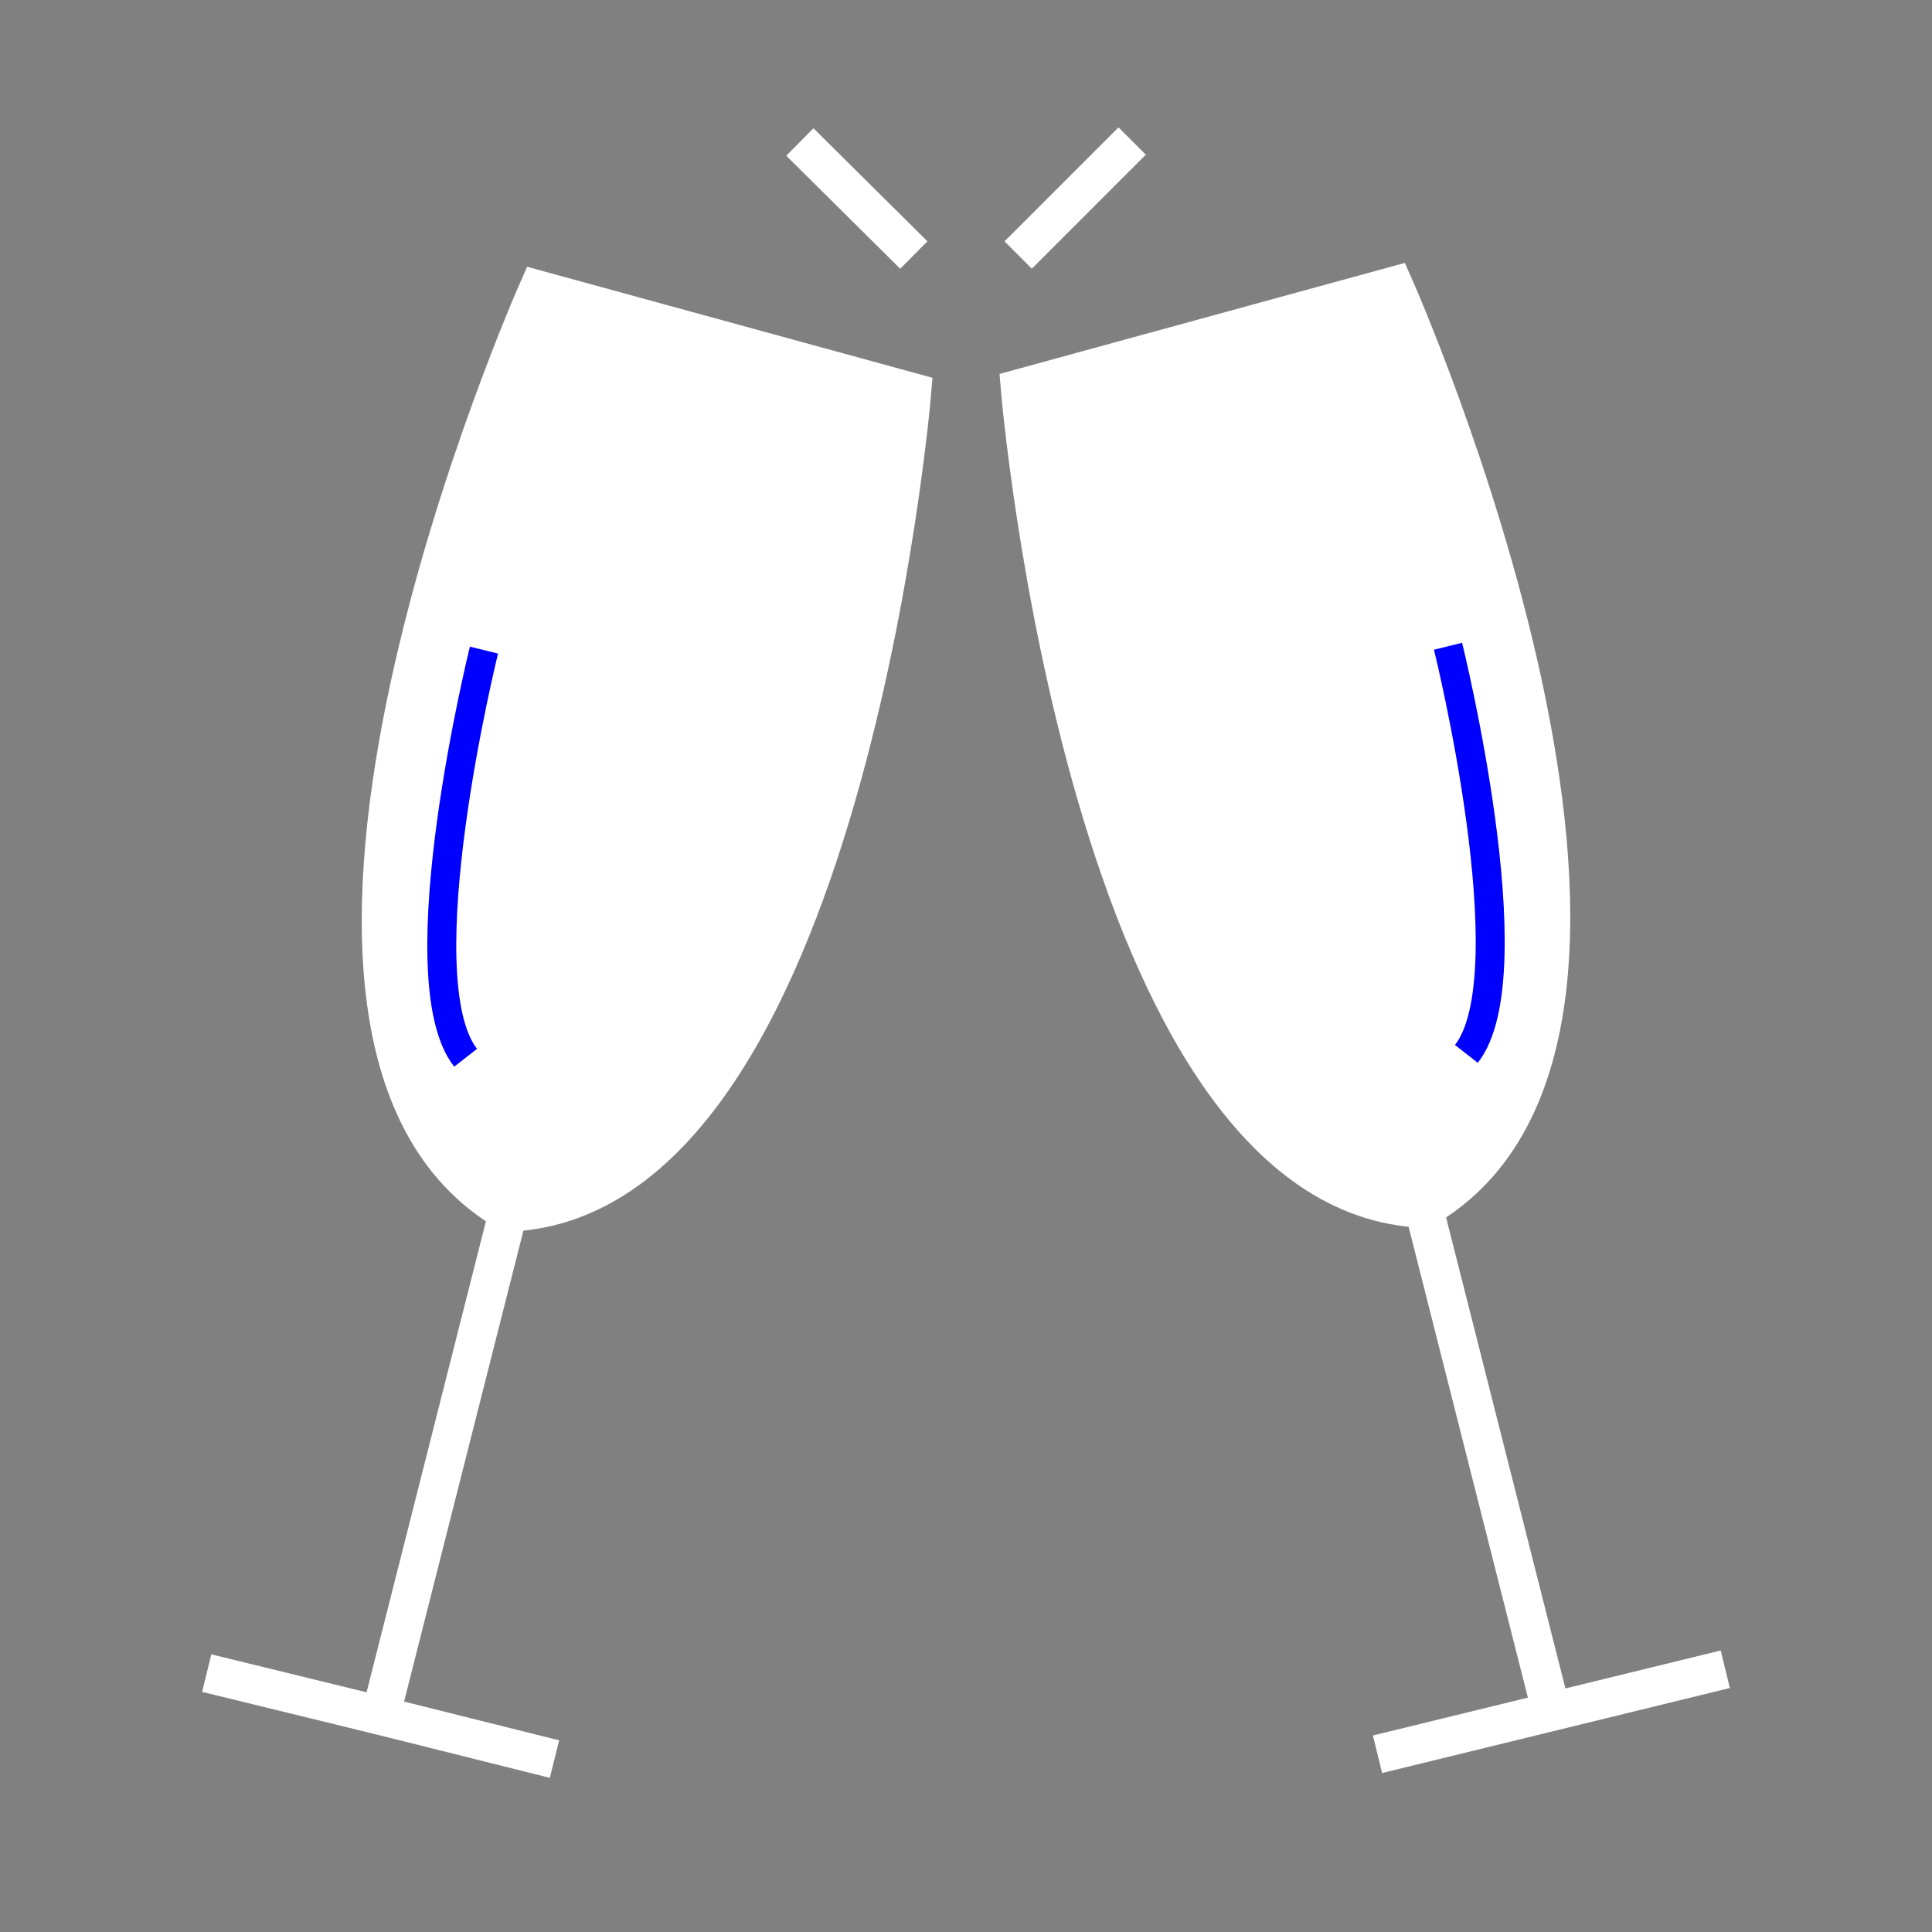
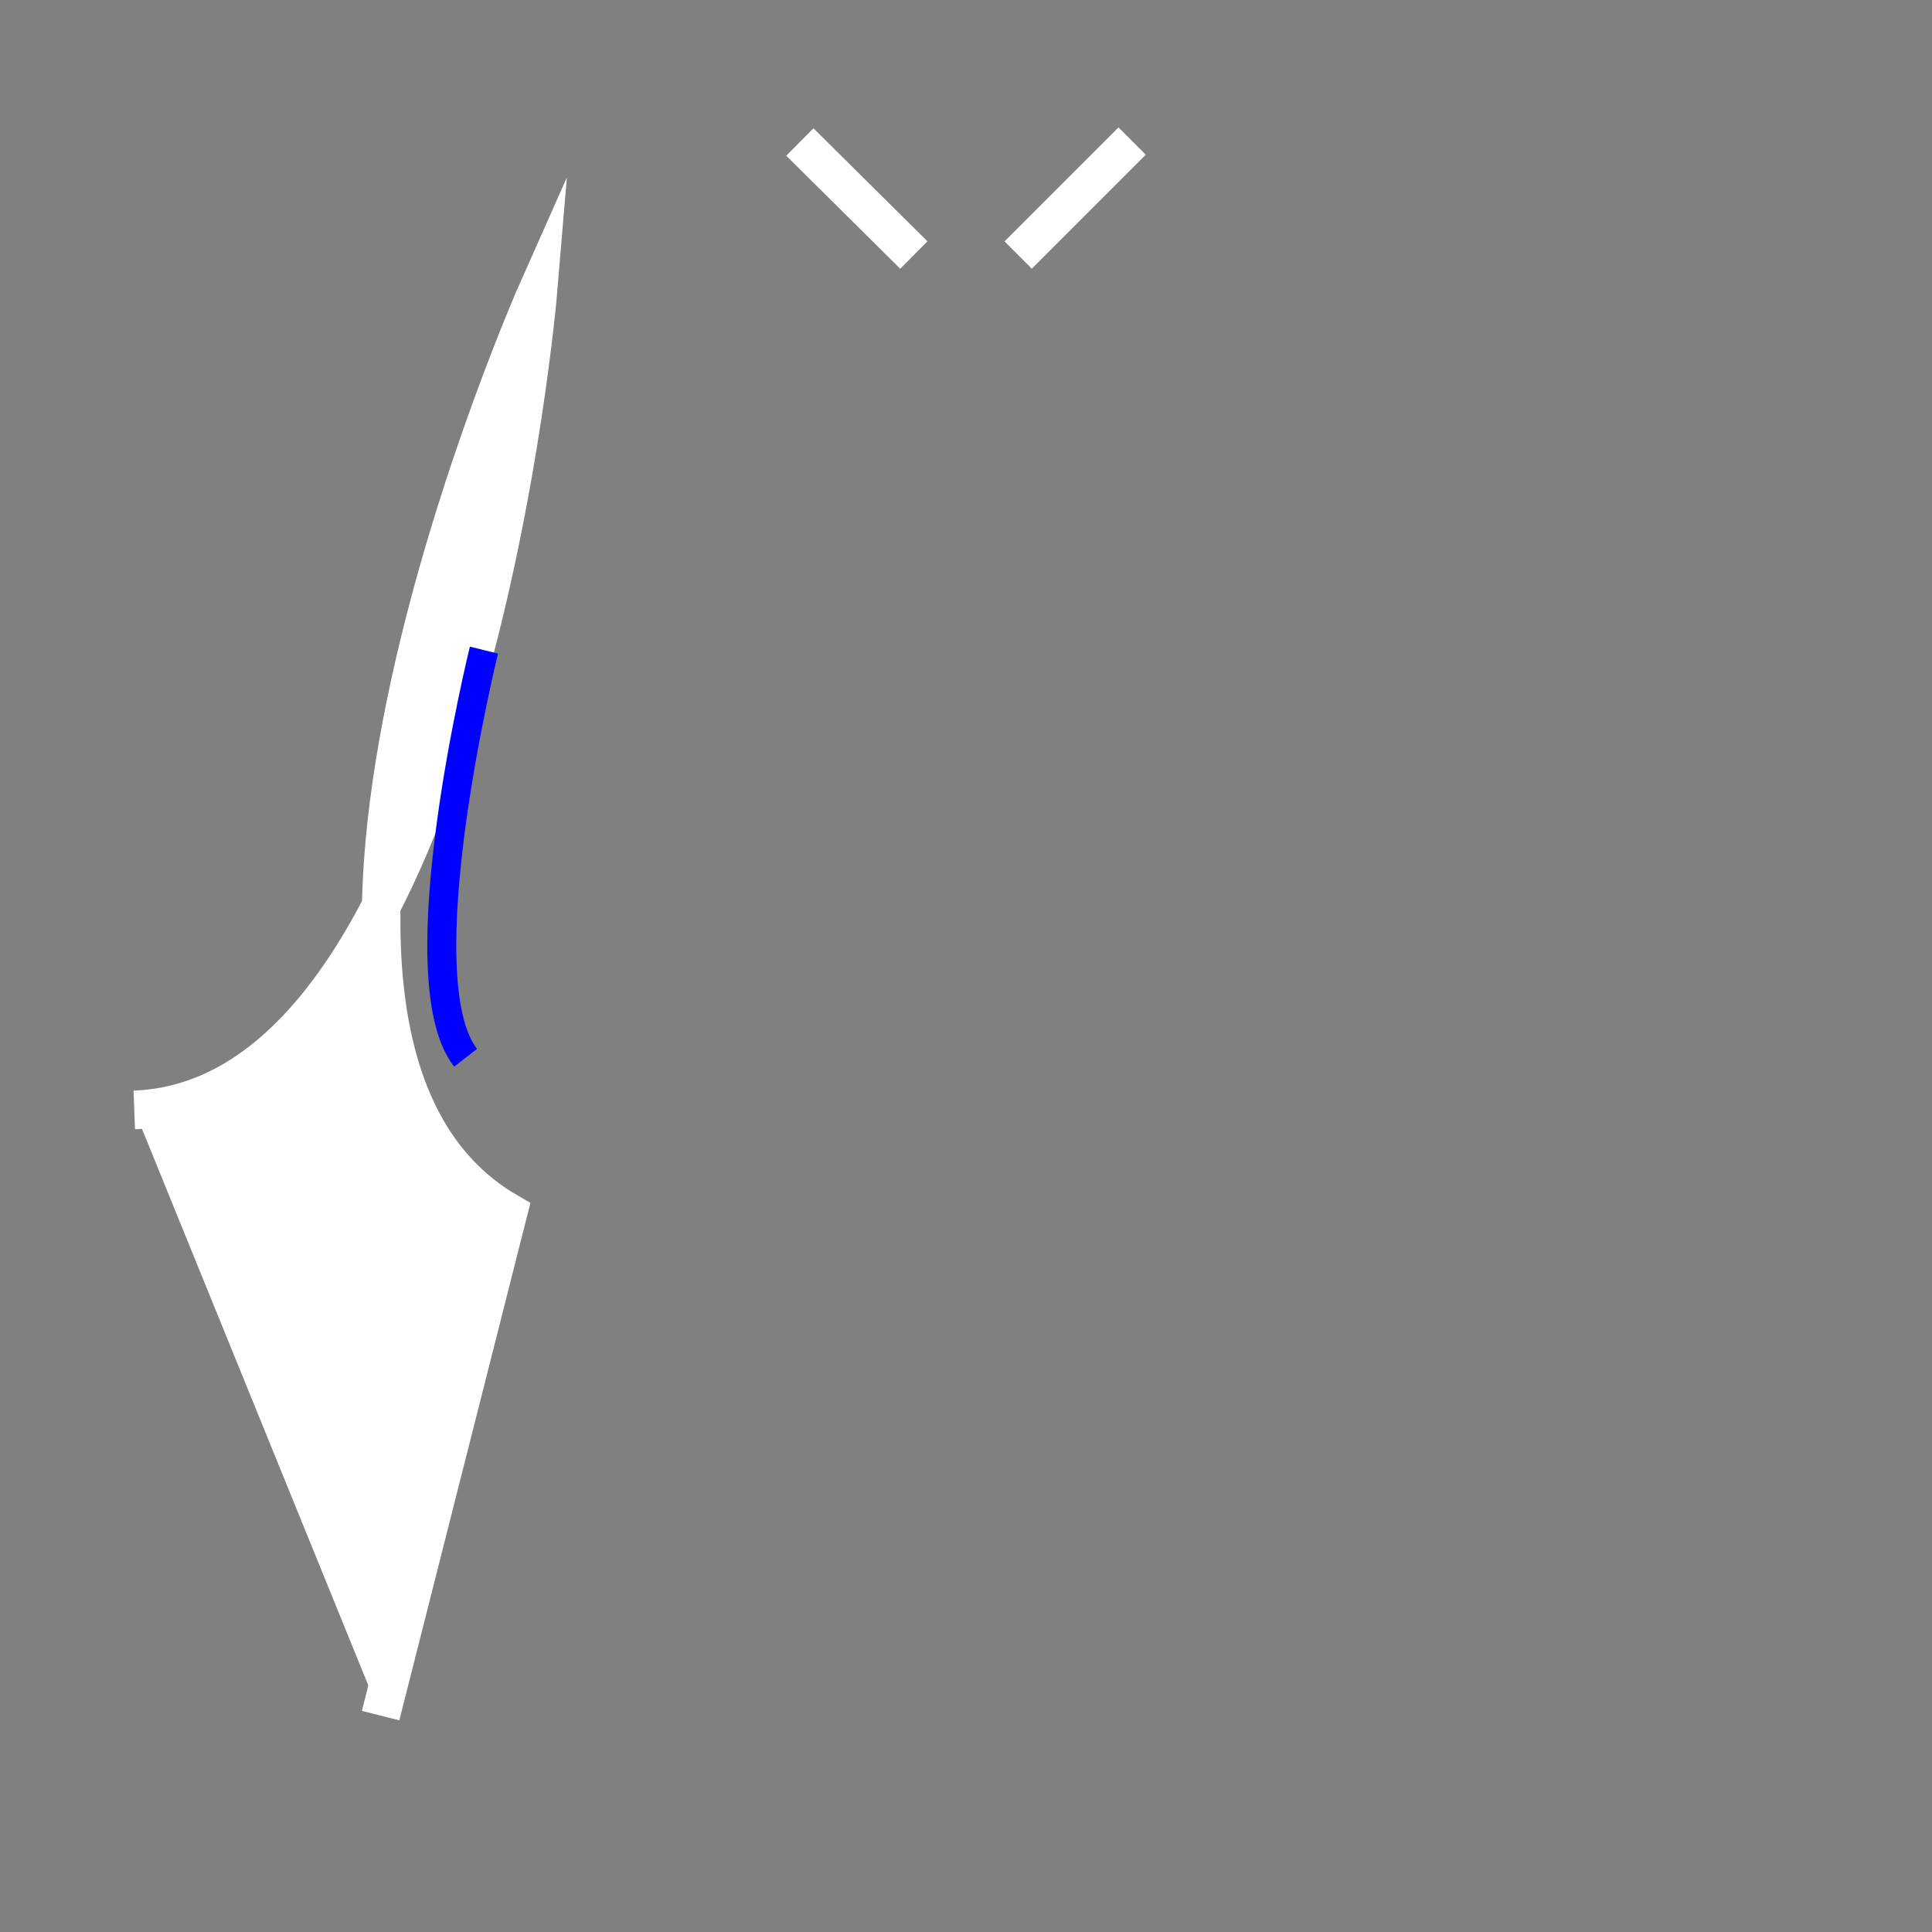
<svg xmlns="http://www.w3.org/2000/svg" version="1.1" id="Ebene_1" x="0px" y="0px" viewBox="0 0 200 200" style="enable-background:new 0 0 200 200;" xml:space="preserve">
  <rect x="0" y="0" width="200" height="200" fill="#808080" stroke="none" />
  <style type="text/css">
	.st0{fill:#FFFFFF;}
	.st1{fill:none;stroke:#0000FF;stroke-width:2;stroke-miterlimit:10;}
	.st2{fill:#0000FF;}
	.st3{fill:none;stroke:#FFFFFF;stroke-width:2;stroke-miterlimit:10;}
	.st4{fill-rule:evenodd;clip-rule:evenodd;fill:#FFFFFF;}
	.st5{fill-rule:evenodd;clip-rule:evenodd;fill:#0000FF;}
	.st6{fill:#FFFFFF;stroke:#FFFFFF;stroke-width:4;stroke-miterlimit:10;}
	.st7{fill:none;stroke:#0000FF;stroke-width:3;stroke-miterlimit:10;}
	.st8{fill:none;stroke:#0000FF;stroke-width:4;stroke-miterlimit:10;}
	.st9{fill:none;stroke:#FFFFFF;stroke-width:4;stroke-miterlimit:10;}
	.st10{fill:#0000FF;stroke:#0000FF;stroke-width:4;stroke-miterlimit:10;}
	.st11{fill:none;stroke:#FFFFFF;stroke-width:3;stroke-miterlimit:10;}
</style>
-   <polyline class="st6" points="21.4,173.2 39.4,177.6 57.4,182.1 " />
-   <path class="st6" d="M39.4,177.6l13.2-52.1c-31.3-18.1,3.1-95.5,3.1-95.5l38.7,10.6c0,0-7,83.6-41.8,84.9" />
+   <path class="st6" d="M39.4,177.6l13.2-52.1c-31.3-18.1,3.1-95.5,3.1-95.5c0,0-7,83.6-41.8,84.9" />
  <path class="st7" d="M50.1,67.3c0,0-8.4,33.9-1.9,42.2" />
-   <polyline class="st6" points="178.6,172.8 160.6,177.2 142.6,181.6 " />
-   <path class="st6" d="M160.6,177.2l-13.2-52.1c31.3-18.1-3.1-95.5-3.1-95.5l-38.7,10.6c0,0,7,83.6,41.8,84.9" />
-   <path class="st7" d="M149.9,66.9c0,0,8.4,33.9,1.9,42.2" />
  <g>
    <g>
      <path class="st9" d="M105.4,26.4l11.8-11.8" />
    </g>
    <path class="st9" d="M94.6,26.4L82.8,14.7" />
  </g>
</svg>